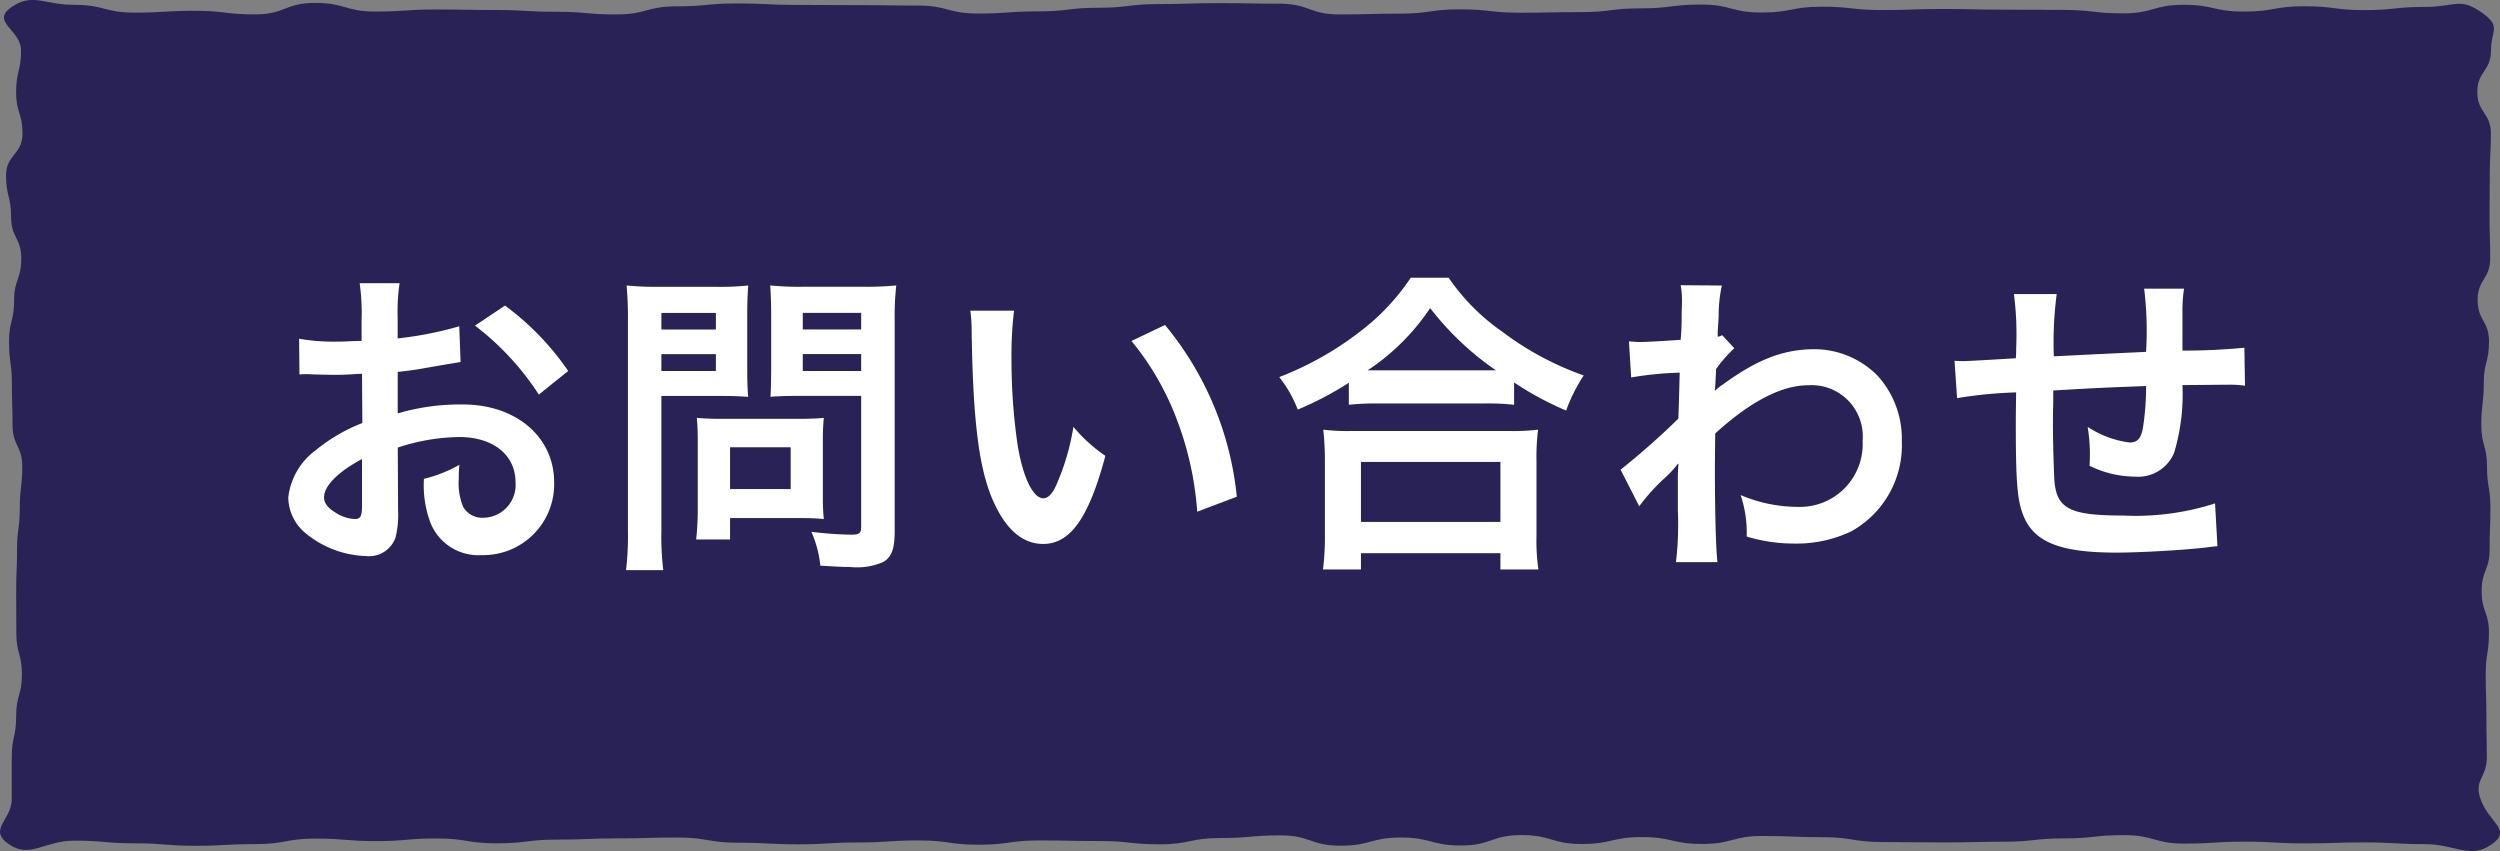
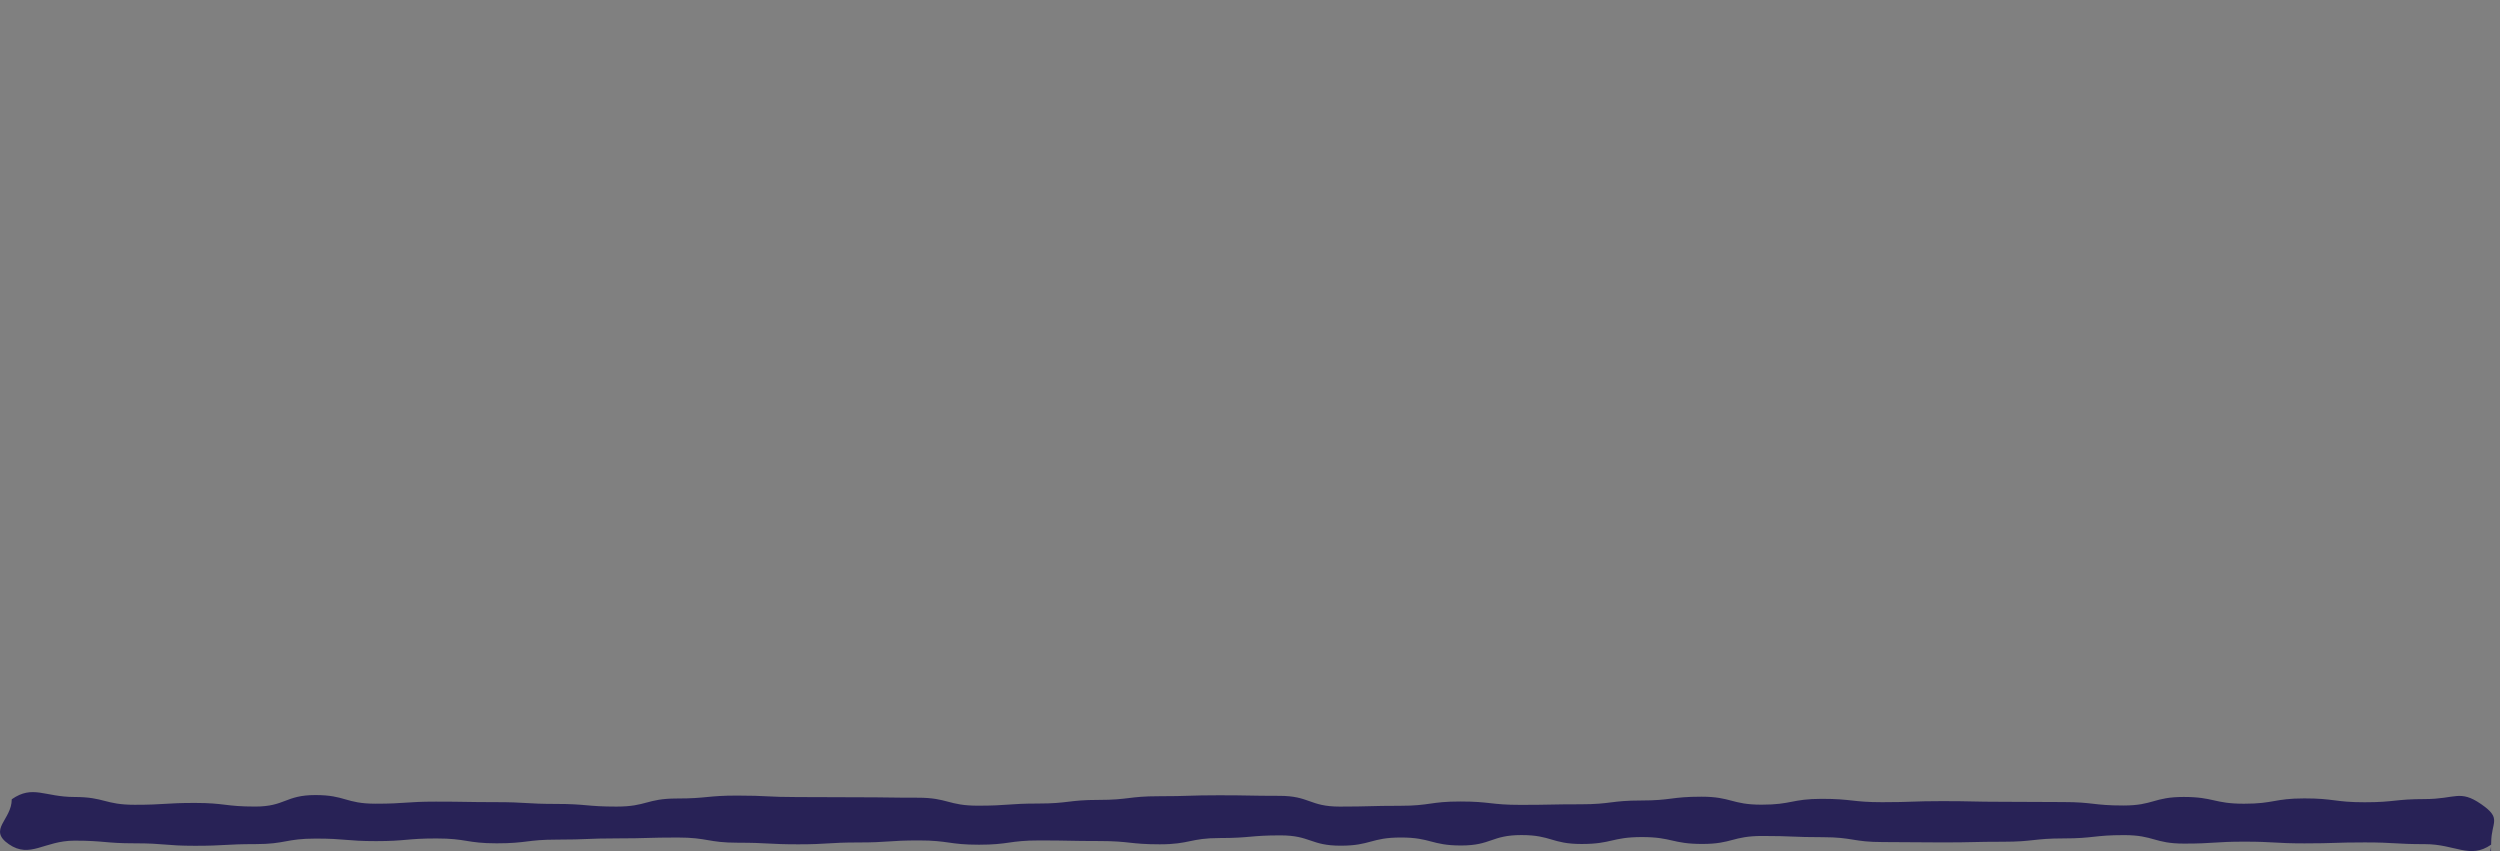
<svg xmlns="http://www.w3.org/2000/svg" width="188" height="64" viewBox="0 0 188 64">
  <rect x="0" y="0" width="188" height="64" fill="#808080" stroke="none" />
  <g id="グループ_3851" data-name="グループ 3851" transform="translate(-161 -8279)">
-     <path id="パス_2013" data-name="パス 2013" d="M307.976,1670.856c-1.588,1.1-2.7-.042-4.965-.042s-2.265-.13-4.531-.13-2.264.072-4.528.072-2.264-.129-4.528-.129-2.263.146-4.527.146-2.264-.638-4.528-.638-2.267.248-4.532.248-2.267.25-4.532.25-2.264.052-4.528.052-2.265-.027-4.529-.027-2.265-.367-4.531-.367-2.267-.092-4.533-.092-2.265.6-4.531.6-2.265-.518-4.529-.518-2.267.521-4.532.521-2.267-.671-4.533-.671-2.265.783-4.531.783-2.267-.6-4.532-.6-2.267.616-4.533.616-2.267-.776-4.532-.776-2.267.2-4.534.2-2.265.472-4.532.472-2.267-.246-4.533-.246-2.267-.045-4.533-.045-2.268.321-4.534.321-2.267-.322-4.533-.322-2.267.153-4.533.153-2.264.139-4.528.139-2.268-.12-4.534-.12-2.265-.391-4.531-.391-2.268.065-4.536.065-2.265.092-4.532.092-2.268.28-4.534.28-2.269-.366-4.537-.366-2.268.2-4.537.2-2.268-.191-4.537-.191-2.268.416-4.536.416-2.268.126-4.536.126-2.269-.186-4.537-.186-2.273-.2-4.544-.2-3.326,1.369-4.924.269c-1.616-1.111.215-1.818.215-3.382s0-1.564,0-3.127.331-1.564.331-3.128.433-1.564.433-3.128-.421-1.564-.421-3.128-.01-1.563-.01-3.127.064-1.562.064-3.123.206-1.564.206-3.128.187-1.563.187-3.126-.731-1.564-.731-3.128-.051-1.563-.051-3.127-.212-1.564-.212-3.128.382-1.565.382-3.129.539-1.565.539-3.13-.766-1.565-.766-3.129-.381-1.565-.381-3.129,1.237-1.565,1.237-3.129-.478-1.565-.478-3.13.368-1.567.368-3.135-2.329-2.143-.714-3.26c1.588-1.1,2.453-.171,4.718-.171s2.265.586,4.531.586,2.264-.139,4.528-.139,2.264.273,4.527.273,2.264-.865,4.528-.865,2.264.65,4.528.65,2.267-.156,4.532-.156,2.265.039,4.532.039,2.264.134,4.528.134,2.264.2,4.529.2,2.264-.608,4.529-.608,2.268-.22,4.534-.22,2.265.112,4.531.112,2.264.016,4.529.016,2.265.032,4.532.032,2.267.6,4.533.6,2.265-.162,4.531-.162,2.265-.273,4.532-.273,2.267-.276,4.533-.276,2.267-.072,4.532-.072,2.267.043,4.533.043,2.267.808,4.533.808,2.267-.06,4.533-.06,2.267-.323,4.533-.323,2.268.254,4.534.254,2.267-.045,4.533-.045,2.267-.284,4.533-.284,2.264-.286,4.528-.286,2.267.6,4.533.6,2.267-.439,4.532-.439,2.267.252,4.534.252,2.267-.08,4.533-.08,2.267.05,4.534.05,2.268.02,4.537.02,2.268.259,4.537.259,2.268-.643,4.537-.643,2.267.509,4.534.509,2.269-.4,4.537-.4,2.268.29,4.537.29,2.273-.24,4.544-.24,2.6-.728,4.2.371c1.616,1.111.771,1.331.771,2.9s-1.028,1.564-1.028,3.127,1.021,1.564,1.021,3.128-.085,1.564-.085,3.128-.016,1.564-.016,3.128.049,1.563.049,3.127-.946,1.562-.946,3.124.856,1.564.856,3.128-.393,1.563-.393,3.126-.187,1.564-.187,3.128.429,1.563.429,3.127.255,1.564.255,3.128-.057,1.565-.057,3.13-.6,1.565-.6,3.129.549,1.565.549,3.129-.243,1.565-.243,3.129.051,1.565.051,3.129.032,1.565.032,3.13-1.02,1.675-.447,3.194c.669,1.778,2.385,2.248.77,3.366" transform="translate(40.352 6671.666)" fill="#282256" fill-rule="evenodd" />
-     <path id="パス_4039" data-name="パス 4039" d="M9.912-7.344a15.362,15.362,0,0,1,4.608-.792c2.568,0,4.248,1.344,4.248,3.408a2.466,2.466,0,0,1-2.424,2.664,1.66,1.66,0,0,1-1.512-.816A4.624,4.624,0,0,1,14.5-4.992a8.322,8.322,0,0,1,.048-1.056A10.125,10.125,0,0,1,11.88-4.992a8.018,8.018,0,0,0,.408,3.072A3.874,3.874,0,0,0,16.224.744a5.332,5.332,0,0,0,5.448-5.472c0-3.408-2.856-5.856-6.864-5.856a16.642,16.642,0,0,0-4.9.672v-3.12c.912-.1,1.392-.168,2.184-.312,1.656-.288,2.112-.36,2.544-.432l-.1-2.688a26.766,26.766,0,0,1-4.632.912v-1.536a14.735,14.735,0,0,1,.144-2.616h-3a16.444,16.444,0,0,1,.144,2.76v1.584c-.264,0-.384,0-.96.024-.336.024-.6.024-.84.024a14.719,14.719,0,0,1-2.9-.216L2.52-12.84a4.5,4.5,0,0,1,.5-.024c.072,0,.288,0,.6.024.288,0,.96.024,1.32.024.6,0,.936,0,1.3-.024.792-.048.792-.048.984-.048l.024,3.7a12.839,12.839,0,0,0-3.5,2.04A5.122,5.122,0,0,0,1.68-3.6,3.525,3.525,0,0,0,3-.888,7.476,7.476,0,0,0,7.536.816,2.109,2.109,0,0,0,9.744-.576a7.146,7.146,0,0,0,.192-2.04ZM7.224-2.976c0,.792-.12,1.008-.528,1.008A2.885,2.885,0,0,1,5.16-2.5c-.552-.336-.792-.7-.792-1.1,0-.864,1.056-1.92,2.856-2.88ZM22.728-13.1a20.356,20.356,0,0,0-4.752-4.92L15.72-16.512a20.5,20.5,0,0,1,4.8,5.184Zm7.008,1.872h4.32c.792,0,1.632.024,2.208.072-.048-.528-.072-1.08-.072-2.16v-3.96c0-.936.024-1.488.072-2.256a20.279,20.279,0,0,1-2.448.1H29.568a22.42,22.42,0,0,1-2.448-.1,26.833,26.833,0,0,1,.1,2.712V-1.1a21.455,21.455,0,0,1-.144,2.976H29.88a20.585,20.585,0,0,1-.144-2.952Zm0-6.24h4.1v1.248h-4.1Zm0,3.1h4.1V-13.1h-4.1ZM47.28-16.848a21.133,21.133,0,0,1,.12-2.688,22.908,22.908,0,0,1-2.472.1h-4.56a21.593,21.593,0,0,1-2.448-.1c.048.7.072,1.344.072,2.256v3.96c0,1.032-.024,1.512-.048,2.16.528-.048,1.392-.072,2.184-.072H44.76v9.816c0,.528-.12.624-.792.624a28.031,28.031,0,0,1-2.952-.216,8.379,8.379,0,0,1,.672,2.544c1.584.1,1.848.1,2.232.1a4.894,4.894,0,0,0,2.52-.384c.624-.384.84-1.008.84-2.328Zm-6.912-.624H44.76v1.248H40.368Zm0,3.1H44.76V-13.1H40.368ZM41.88-7.92a15.833,15.833,0,0,1,.072-1.656c-.5.048-1.1.072-1.848.072H34.176c-.7,0-1.248-.024-1.776-.072.048.5.072,1.032.072,1.68V-2.76a21.39,21.39,0,0,1-.12,2.328H34.9V-2.04h5.352c.7,0,1.2.024,1.7.072A15.027,15.027,0,0,1,41.88-3.6ZM34.9-7.368h4.56v3.144H34.9ZM52.968-17.64a11.468,11.468,0,0,1,.1,1.536c.1,6.648.528,10.128,1.512,12.528.96,2.3,2.256,3.48,3.864,3.48,2.04,0,3.432-1.944,4.68-6.624A11.847,11.847,0,0,1,60.72-8.9,17.693,17.693,0,0,1,59.448-4.56c-.288.672-.624,1.032-.984,1.032-.768,0-1.536-1.536-1.944-4.032a44.912,44.912,0,0,1-.456-6.432,27.9,27.9,0,0,1,.192-3.648Zm12.12,2.28a20.949,20.949,0,0,1,3.408,5.9A24.33,24.33,0,0,1,70.032-2.52l2.976-1.128a23.928,23.928,0,0,0-5.4-12.912Zm16.344,4.8a18.07,18.07,0,0,1,2.064-.1H91.7a17.471,17.471,0,0,1,2.16.1v-1.68a23.326,23.326,0,0,0,3.912,2.112,12.922,12.922,0,0,1,1.32-2.64,22.567,22.567,0,0,1-6.12-3.288,15.681,15.681,0,0,1-4.032-4.056H86.088A16.761,16.761,0,0,1,82.32-16.1a23.98,23.98,0,0,1-6.12,3.456A9.294,9.294,0,0,1,77.592-10.2a24.433,24.433,0,0,0,3.84-2.016Zm2.088-2.592h-.672a16.8,16.8,0,0,0,4.7-4.68,21.923,21.923,0,0,0,4.944,4.68H83.52ZM82.344,1.824V.6H92.832V1.824h2.856A14.993,14.993,0,0,1,95.544-.7V-6.312a16.359,16.359,0,0,1,.12-2.376,15.743,15.743,0,0,1-2.088.1h-12a15.114,15.114,0,0,1-2.064-.1,21.669,21.669,0,0,1,.12,2.376V-.72a19.19,19.19,0,0,1-.144,2.544Zm0-8.088H92.832v4.512H82.344Zm20.928,3.336a14.542,14.542,0,0,1,1.848-2.064,7.7,7.7,0,0,0,1.056-1.128h.048a12.169,12.169,0,0,0-.048,1.416v2.136a23.885,23.885,0,0,1-.144,3.84h3.12c-.12-1.056-.192-3.744-.192-7.176l.024-2.5c2.64-2.4,4.992-3.624,6.984-3.624a3.851,3.851,0,0,1,4.1,4.176,4.719,4.719,0,0,1-4.9,4.968,10.986,10.986,0,0,1-4.272-.888,8.949,8.949,0,0,1,.456,3.12,12.3,12.3,0,0,0,3.576.528,9.571,9.571,0,0,0,4.272-.912,7.4,7.4,0,0,0,3.816-6.792,7.039,7.039,0,0,0-1.848-4.944,6.7,6.7,0,0,0-4.68-1.968c-2.352,0-4.3.744-6.912,2.64a4.229,4.229,0,0,0-.576.456l-.048.024c.024-.072.048-.6.1-1.632a10.158,10.158,0,0,1,1.368-1.56l-.912-.984a1.1,1.1,0,0,1-.336.12V-16.1c.048-.672.048-.672.072-1.128a10.336,10.336,0,0,1,.24-2.3l-3.1-.024a5.929,5.929,0,0,1,.1,1.056v.24c0,.216-.024.552-.024,1.008,0,.864-.024,1.176-.072,1.8-1.344.1-2.664.168-3.1.168-.216,0-.408-.024-.792-.048l.168,2.712a25.717,25.717,0,0,1,3.648-.36c-.048,1.968-.048,1.992-.1,3.456a56.4,56.4,0,0,1-4.344,3.84Zm43.3-.216a19.517,19.517,0,0,1-6.936.912c-3.912,0-4.944-.5-5.136-2.52-.048-.48-.12-3.1-.12-4.344v-.5c.024-1.272.024-1.272.024-1.392v-.648c3.336-.192,3.336-.192,6.984-.336a20.684,20.684,0,0,1-.216,3c-.144.936-.408,1.248-1.032,1.248A7.443,7.443,0,0,1,136.992-8.9a12.777,12.777,0,0,1,.168,1.968c0,.336,0,.48-.024.96a7.867,7.867,0,0,0,3.432.816,2.925,2.925,0,0,0,2.928-1.8,15.343,15.343,0,0,0,.624-5.088c1.128,0,2.5-.024,3.336-.024a8.414,8.414,0,0,1,1.368.072l-.048-2.856a46.279,46.279,0,0,1-4.656.216v-3a10.938,10.938,0,0,1,.12-1.656h-3a25.957,25.957,0,0,1,.144,4.752c-3.576.168-3.576.168-6.936.336a27.96,27.96,0,0,1,.216-4.68h-3.216a23.681,23.681,0,0,1,.168,4.08c0,.144,0,.36-.024.744-2.376.144-3.7.216-3.912.216-.12,0-.36,0-.7-.024l.192,2.808a32.778,32.778,0,0,1,4.44-.432c-.024,1.872-.024,1.968-.024,2.328,0,4.128.1,5.472.432,6.552.72,2.3,2.664,3.168,7.152,3.168,1.584,0,4.752-.168,6.5-.36.816-.1.816-.1,1.08-.12Z" transform="translate(181 8320)" fill="#fff" />
+     <path id="パス_2013" data-name="パス 2013" d="M307.976,1670.856c-1.588,1.1-2.7-.042-4.965-.042s-2.265-.13-4.531-.13-2.264.072-4.528.072-2.264-.129-4.528-.129-2.263.146-4.527.146-2.264-.638-4.528-.638-2.267.248-4.532.248-2.267.25-4.532.25-2.264.052-4.528.052-2.265-.027-4.529-.027-2.265-.367-4.531-.367-2.267-.092-4.533-.092-2.265.6-4.531.6-2.265-.518-4.529-.518-2.267.521-4.532.521-2.267-.671-4.533-.671-2.265.783-4.531.783-2.267-.6-4.532-.6-2.267.616-4.533.616-2.267-.776-4.532-.776-2.267.2-4.534.2-2.265.472-4.532.472-2.267-.246-4.533-.246-2.267-.045-4.533-.045-2.268.321-4.534.321-2.267-.322-4.533-.322-2.267.153-4.533.153-2.264.139-4.528.139-2.268-.12-4.534-.12-2.265-.391-4.531-.391-2.268.065-4.536.065-2.265.092-4.532.092-2.268.28-4.534.28-2.269-.366-4.537-.366-2.268.2-4.537.2-2.268-.191-4.537-.191-2.268.416-4.536.416-2.268.126-4.536.126-2.269-.186-4.537-.186-2.273-.2-4.544-.2-3.326,1.369-4.924.269c-1.616-1.111.215-1.818.215-3.382c1.588-1.1,2.453-.171,4.718-.171s2.265.586,4.531.586,2.264-.139,4.528-.139,2.264.273,4.527.273,2.264-.865,4.528-.865,2.264.65,4.528.65,2.267-.156,4.532-.156,2.265.039,4.532.039,2.264.134,4.528.134,2.264.2,4.529.2,2.264-.608,4.529-.608,2.268-.22,4.534-.22,2.265.112,4.531.112,2.264.016,4.529.016,2.265.032,4.532.032,2.267.6,4.533.6,2.265-.162,4.531-.162,2.265-.273,4.532-.273,2.267-.276,4.533-.276,2.267-.072,4.532-.072,2.267.043,4.533.043,2.267.808,4.533.808,2.267-.06,4.533-.06,2.267-.323,4.533-.323,2.268.254,4.534.254,2.267-.045,4.533-.045,2.267-.284,4.533-.284,2.264-.286,4.528-.286,2.267.6,4.533.6,2.267-.439,4.532-.439,2.267.252,4.534.252,2.267-.08,4.533-.08,2.267.05,4.534.05,2.268.02,4.537.02,2.268.259,4.537.259,2.268-.643,4.537-.643,2.267.509,4.534.509,2.269-.4,4.537-.4,2.268.29,4.537.29,2.273-.24,4.544-.24,2.6-.728,4.2.371c1.616,1.111.771,1.331.771,2.9s-1.028,1.564-1.028,3.127,1.021,1.564,1.021,3.128-.085,1.564-.085,3.128-.016,1.564-.016,3.128.049,1.563.049,3.127-.946,1.562-.946,3.124.856,1.564.856,3.128-.393,1.563-.393,3.126-.187,1.564-.187,3.128.429,1.563.429,3.127.255,1.564.255,3.128-.057,1.565-.057,3.13-.6,1.565-.6,3.129.549,1.565.549,3.129-.243,1.565-.243,3.129.051,1.565.051,3.129.032,1.565.032,3.13-1.02,1.675-.447,3.194c.669,1.778,2.385,2.248.77,3.366" transform="translate(40.352 6671.666)" fill="#282256" fill-rule="evenodd" />
  </g>
</svg>